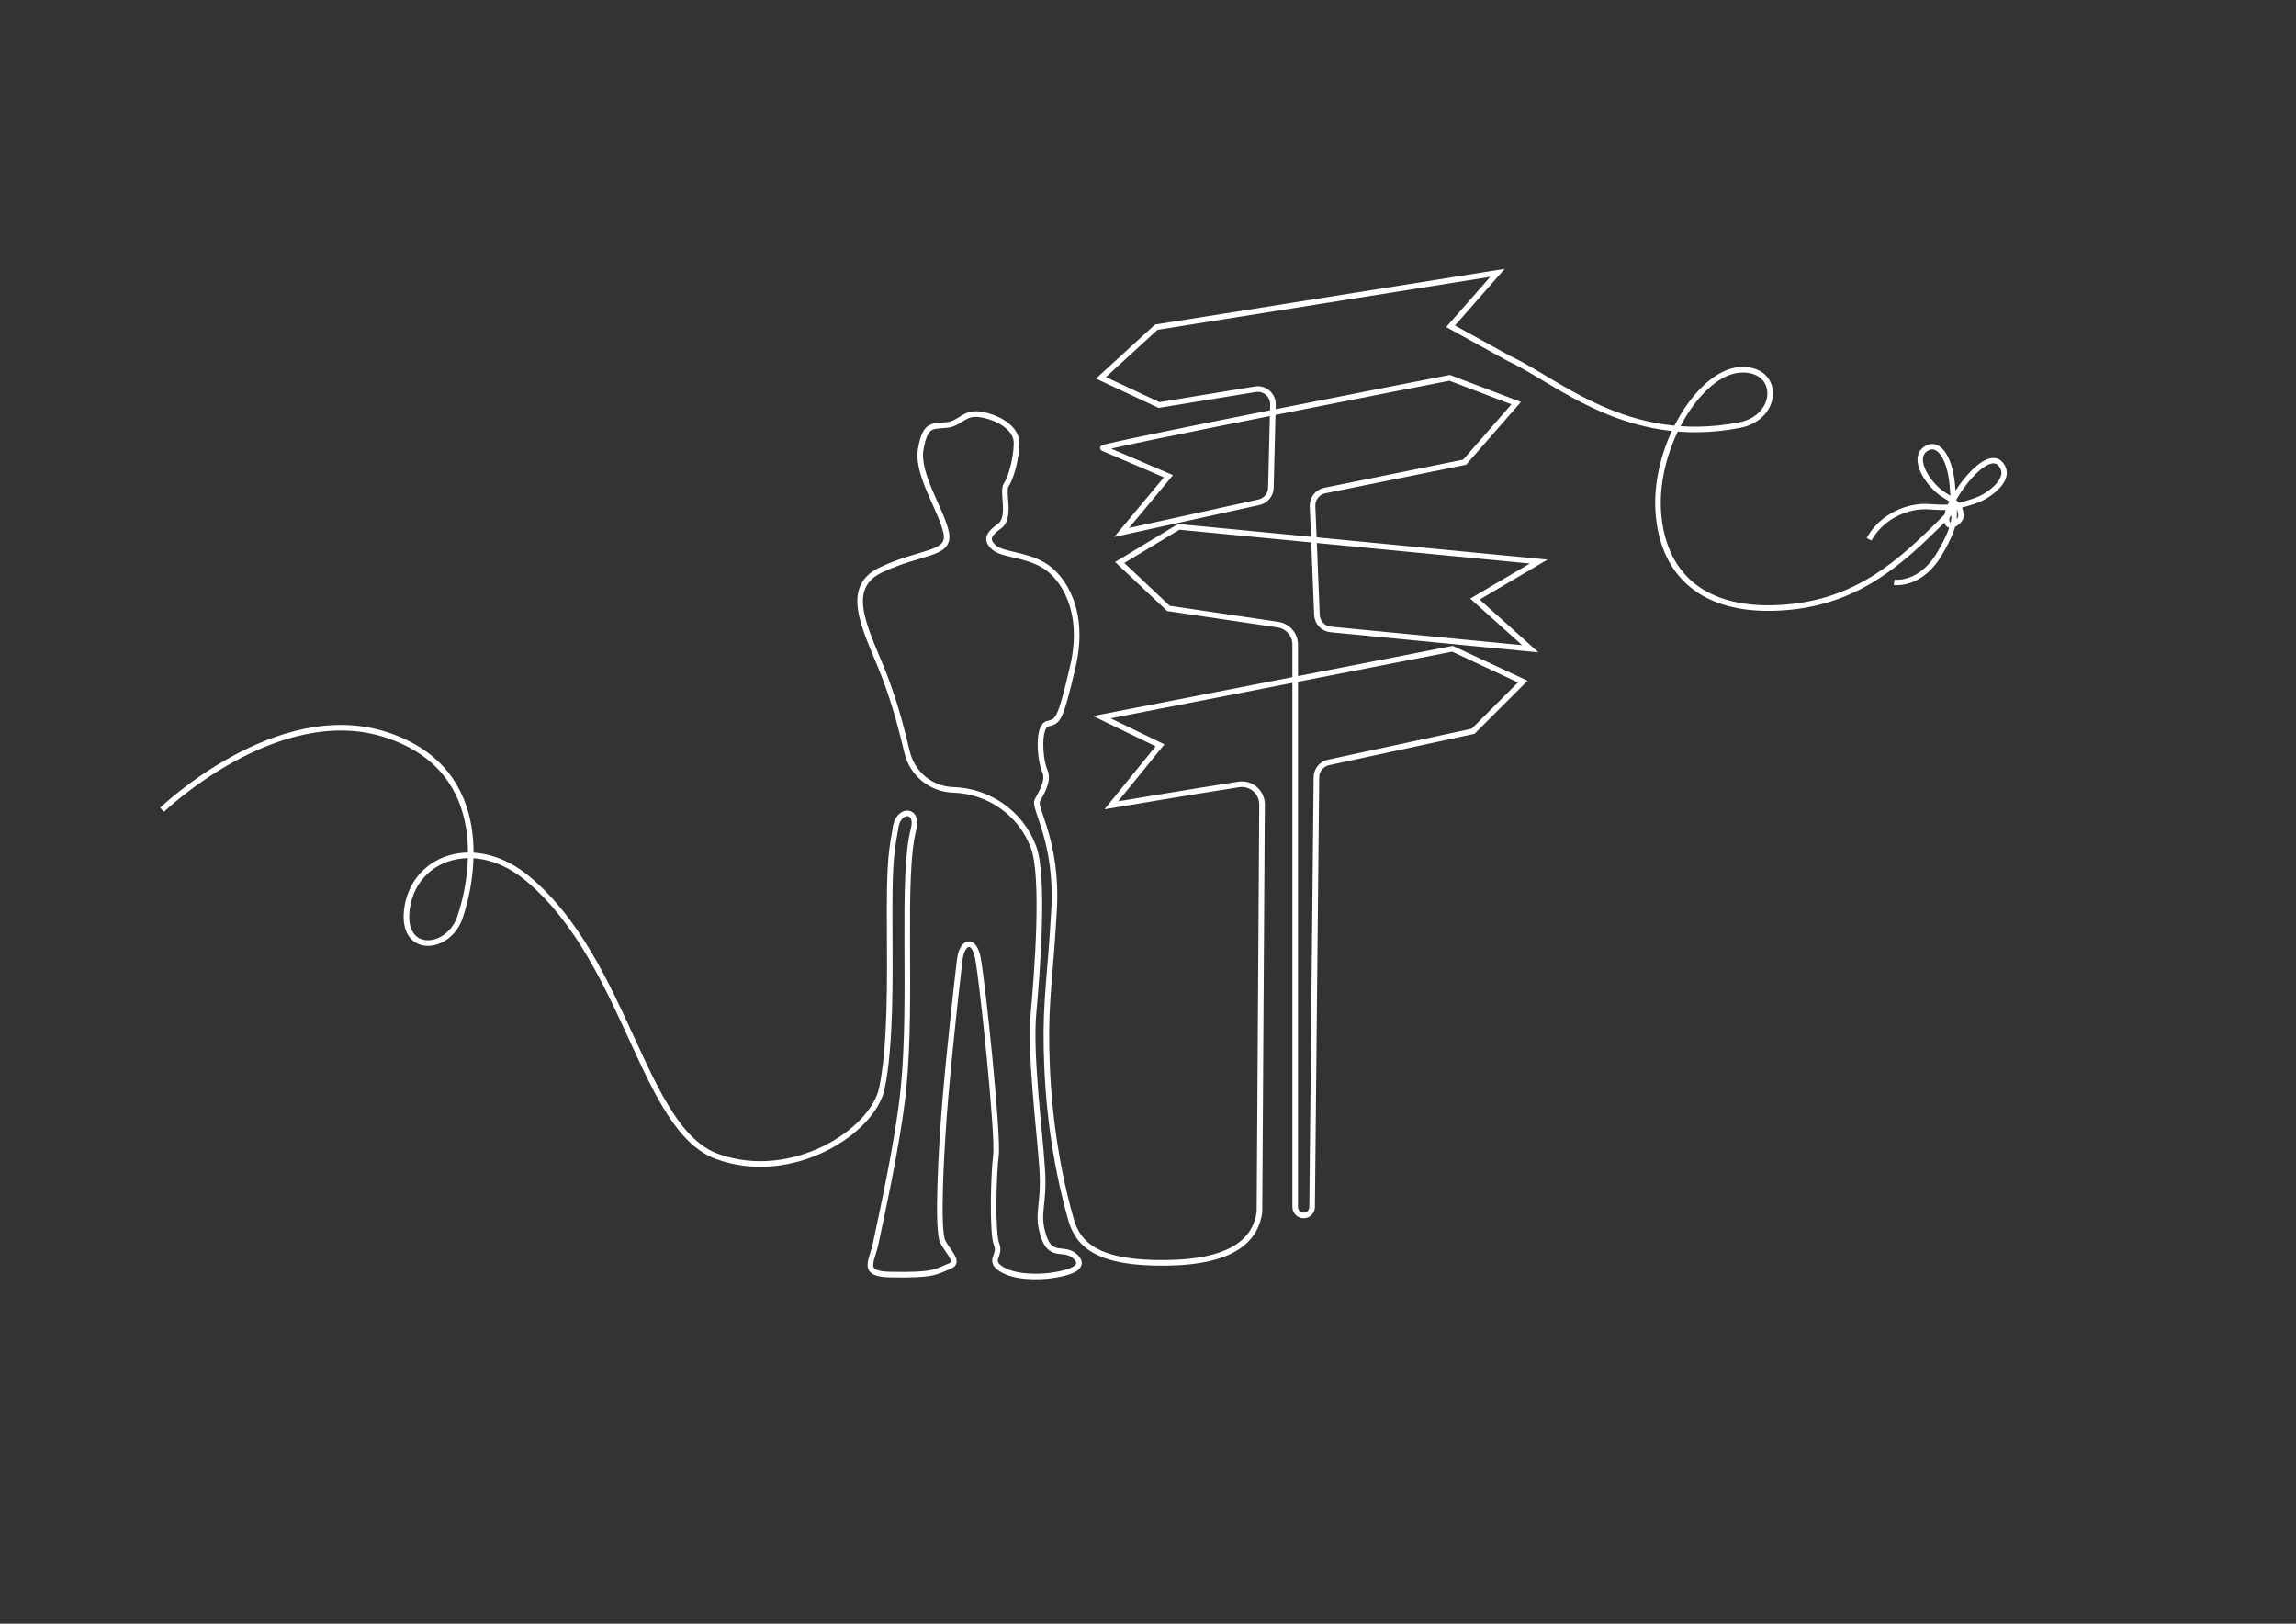
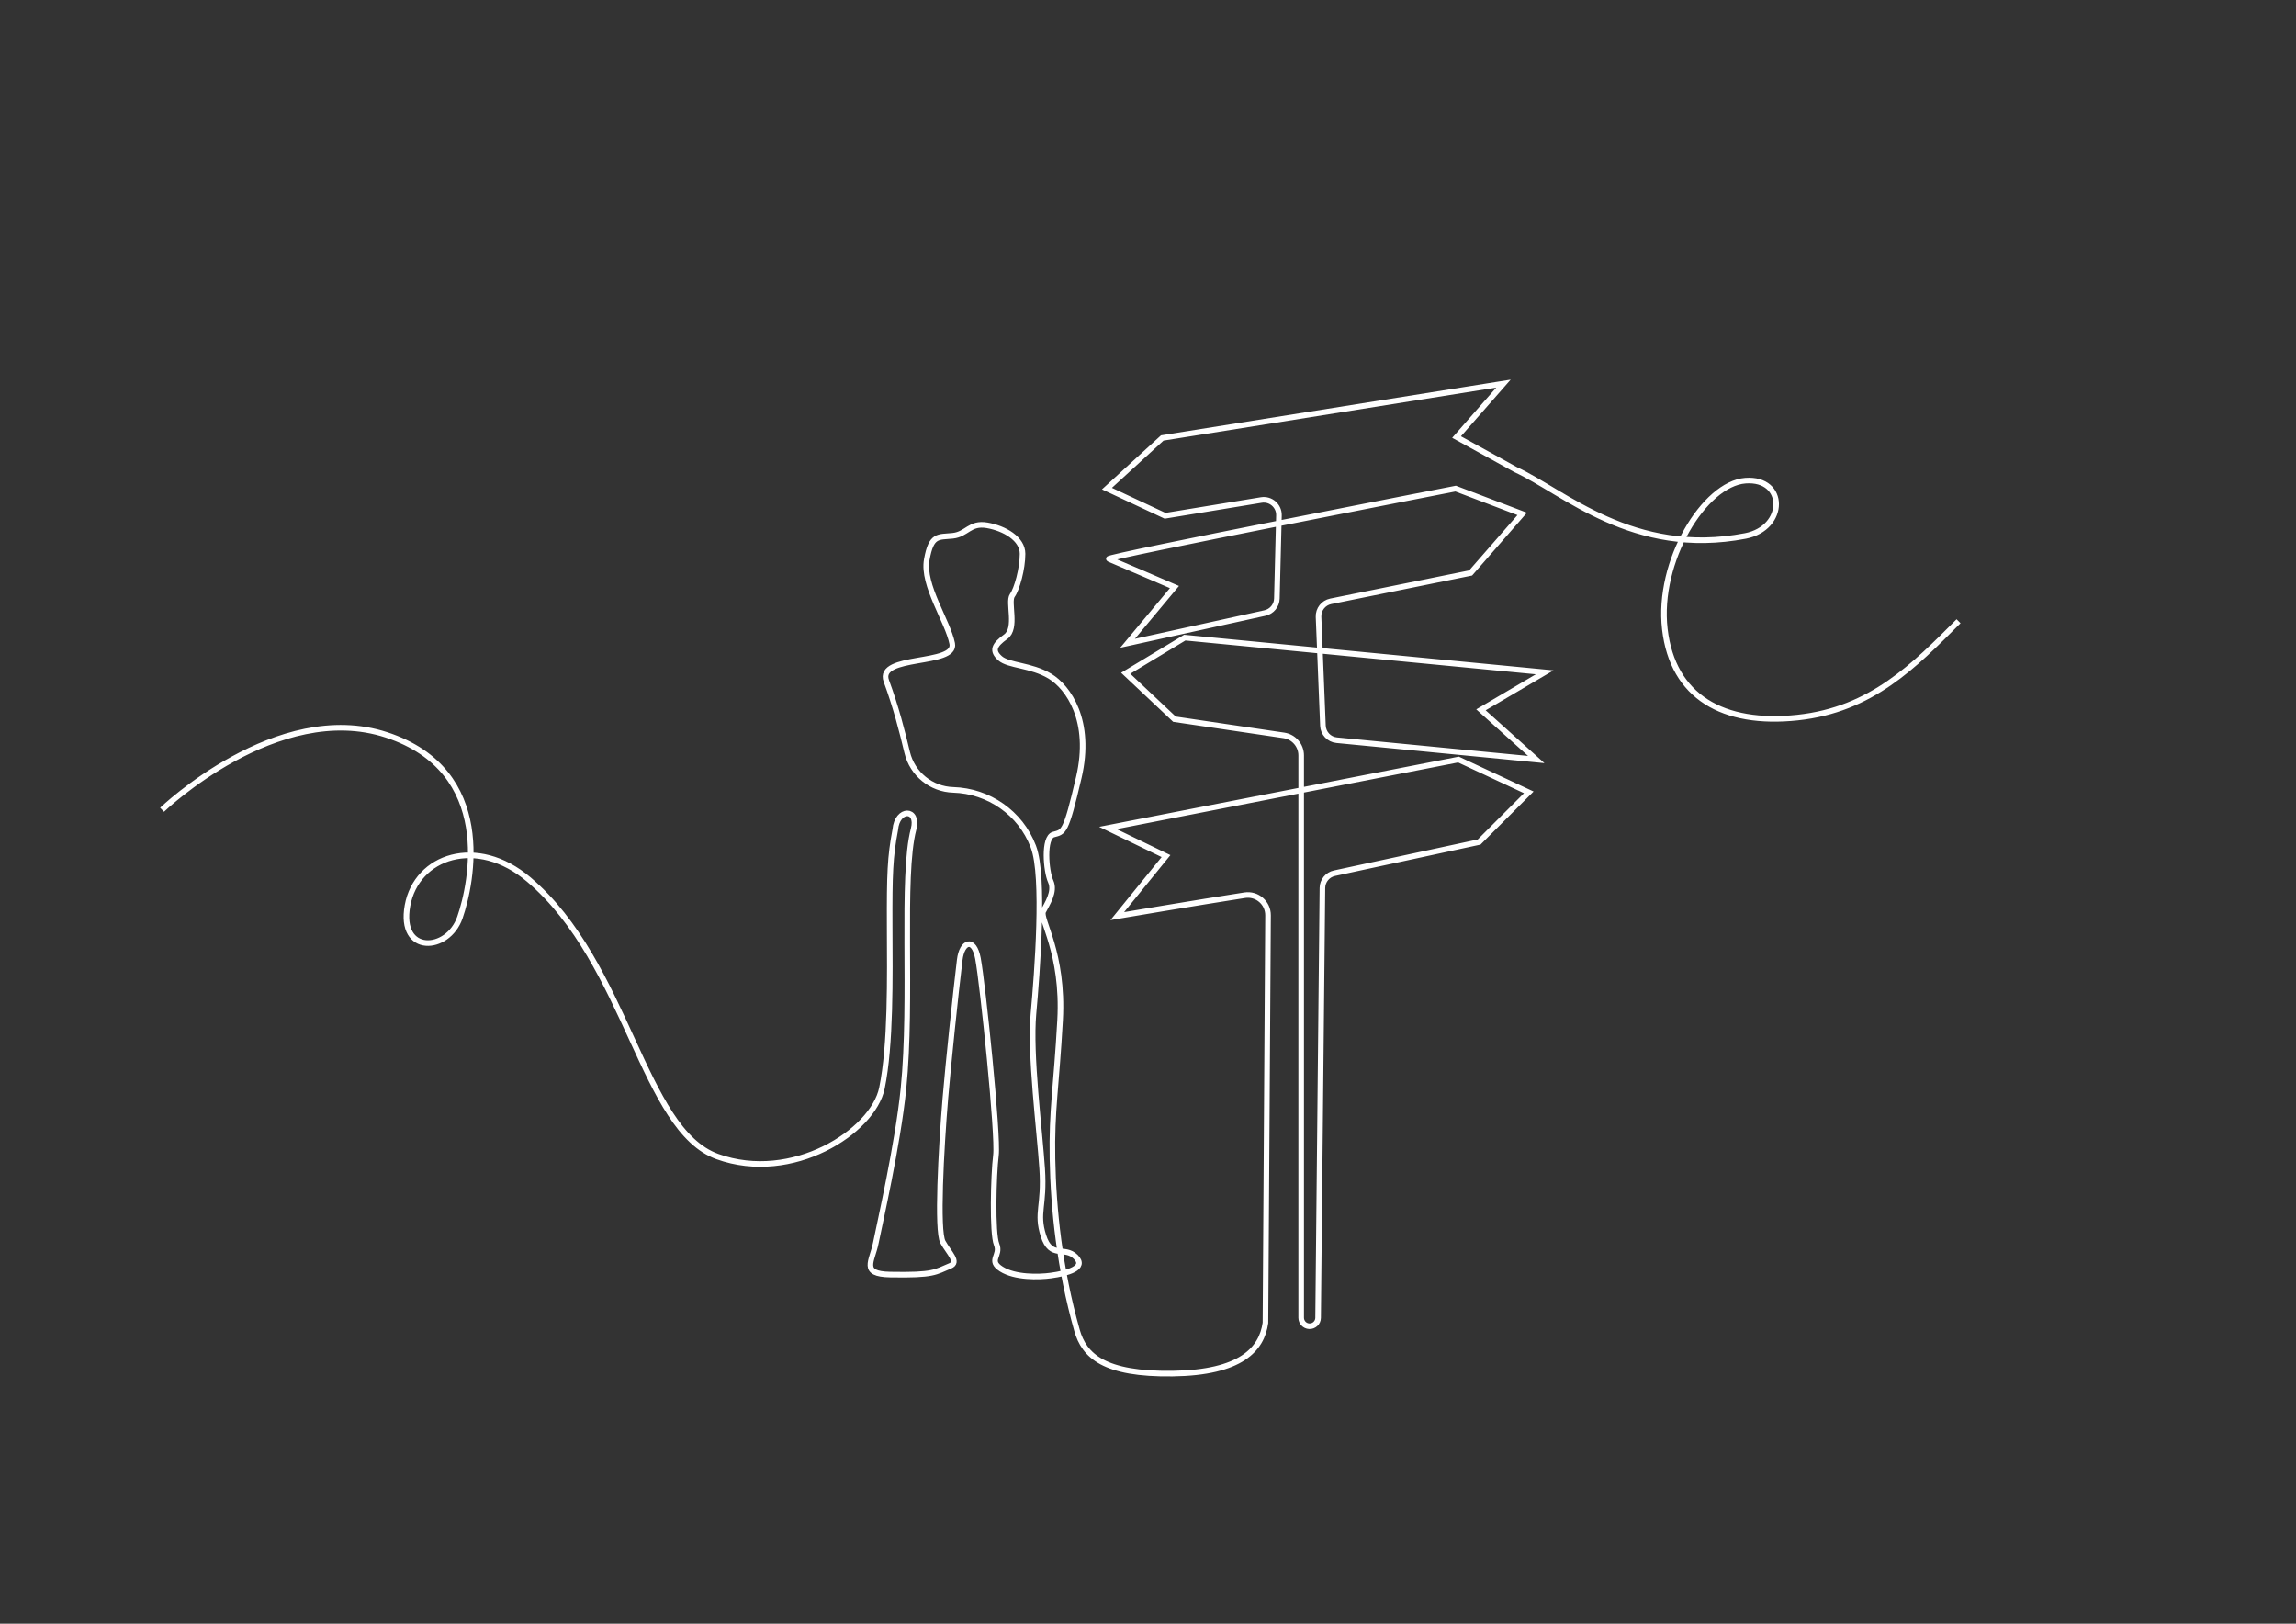
<svg xmlns="http://www.w3.org/2000/svg" id="Calque_3" data-name="Calque 3" viewBox="0 0 841.89 595.28">
  <rect x="0" y="0" width="841.89" height="595.28" fill="#333333" stroke="none" />
  <defs>
    <style>      .cls-1 {        stroke-width: 2.05px;      }      .cls-1, .cls-2 {        fill: none;        stroke: #fff;        stroke-miterlimit: 10;      }      .cls-2 {        stroke-width: 1.98px;      }    </style>
  </defs>
-   <path class="cls-2" d="m694.55,213.5s9.73,1.46,16.78-10.73c7.04-12.19,5.14-13.83,4.71-22.74-.59-12.18-5.23-18.47-9.75-15.57-5.88,3.77,1.36,14,6.84,17.18,5.49,3.18,5.84,5.23,5.89,7.57s-6.34,6.43-5.06-.45c1.28-6.88,14.42-24.66,19.6-18.66,3.45,3.99-.45,8.72-6.04,12.02-2.23,1.31-6.07,2.46-9.27,3.26-3.56.89-7.18.65-10.81.39-7.92-.57-17.41,3.49-22.11,11.94" />
-   <path class="cls-1" d="m59.43,296.87s42.25-40.61,82.31-27.44c40.06,13.17,31.28,54.33,26.89,66.95-4.39,12.62-22.5,13.72-19.21-4.39s25.4-25.74,44.49-9.53c36.24,30.77,41.71,91.69,69.15,101.56s57.03-9.17,60.32-25.08,2.92-40.52,2.84-59.47c-.07-18.95.15-25.34,2.06-35.28.67-8.02,8.73-7.9,6.71-.22-4.58,17.4-.39,62.41-3.71,95.17-2.07,20.46-8.78,49.73-10.14,56.56s-5.67,11.37,5.25,11.58c16.2.31,16.54-.93,22.05-3.2,3.32-1.37-.43-4.64-2.7-8.73s-.67-33.99.91-52.79c1.04-12.38,3.72-37.92,5.26-50.65.82-6.79,5.2-8.36,6.68-.55,1.76,9.3,7.51,64.91,6.6,72.19s-1.43,28.61.25,32.71-3.29,5.81,1.72,8.99,13.73,2.99,18.17,2.38c6.01-.82,13.2-2.73,9.1-6.83s-9.1.91-11.83-7.74.46-10.63-.46-24.58-4.55-41.87-3.19-56.89c1.37-15.02,4.1-50.24,0-61.07-.04-.11-.08-.22-.12-.32-4.67-12.15-16.29-20.23-29.3-20.62h0c-8.08-.24-15.01-5.86-16.89-13.73s-4.03-16.37-7.64-26.19c-6.04-16.46-17.01-33.47-2.2-40.61s25.79-5.49,24.15-13.72-10.98-21.4-9.33-30.73c1.65-9.33,4.17-8.23,9.49-8.78s6.22-4.94,12.63-3.84c6.41,1.1,13,4.94,13,10.43s-2.04,12.88-3.76,15.29,1.9,12.03-2.41,15.12-5.16,5.16-2.06,7.91,11.34,2.41,18.22,6.53c6.87,4.12,15.47,16.5,10.65,37.12-4.81,20.62-5.5,19.93-9.28,20.97s-2.75,13.4-1.03,17.19-1.37,8.25-2.75,11,7.56,15.12,6.19,39.87-3.13,32.69-2.79,50.91,2.57,40.11,8.98,62.77c2.65,9.36,9.91,16.23,35.06,15.89s32.68-8.96,34.05-18.58l.95-149.43c.03-4.57-4.03-8.08-8.54-7.38-17.24,2.67-46.74,7.66-46.74,7.66l17.87-22-21.31-10.31,128.55-25.09,25.78,12.03-18.22,18.22-53.05,11.43c-2.55.55-4.37,2.79-4.4,5.39l-1.58,157.62c-.02,1.77-1.51,3.17-3.28,3.07h0c-1.64-.09-2.93-1.45-2.93-3.1v-206.17c0-3.68-2.69-6.8-6.33-7.34l-40.14-5.94-17.87-16.84,21.65-13.06,131.98,12.72-23.37,13.75,20.28,18.22-73.19-7.09c-2.77-.27-4.92-2.54-5.03-5.32l-1.61-39.9c-.11-2.73,1.78-5.14,4.46-5.69l51.31-10.4,18.9-21.65-24.4-9.28s-128.89,25.09-127.17,25.78,24.06,10.31,24.06,10.31l-17.19,20.62,50.38-11.09c2.5-.55,4.31-2.74,4.37-5.3l.76-30.5c.09-3.49-3.02-6.2-6.47-5.64l-35.29,5.79-21.31-9.97,20.28-18.56,125.11-19.93-17.19,19.59,21.65,11.94c17.67,8.11,43.06,32.24,84.25,24.32,15.05-2.9,15.05-21.42,0-20.27s-32.43,29.53-29.53,54.43c2.9,24.9,21.42,35.32,48.64,32.43,27.21-2.9,42.85-19.11,59.06-35.32" />
+   <path class="cls-1" d="m59.43,296.87s42.25-40.61,82.31-27.44c40.06,13.17,31.28,54.33,26.89,66.95-4.39,12.62-22.5,13.72-19.21-4.39s25.4-25.74,44.49-9.53c36.24,30.77,41.71,91.69,69.15,101.56s57.03-9.17,60.32-25.08,2.92-40.52,2.84-59.47c-.07-18.95.15-25.34,2.06-35.28.67-8.02,8.73-7.9,6.71-.22-4.58,17.4-.39,62.41-3.71,95.17-2.07,20.46-8.78,49.73-10.14,56.56s-5.67,11.37,5.25,11.58c16.2.31,16.54-.93,22.05-3.2,3.32-1.37-.43-4.64-2.7-8.73s-.67-33.99.91-52.79c1.04-12.38,3.72-37.92,5.26-50.65.82-6.79,5.2-8.36,6.68-.55,1.76,9.3,7.51,64.91,6.6,72.19s-1.43,28.61.25,32.71-3.29,5.81,1.72,8.99,13.73,2.99,18.17,2.38c6.01-.82,13.2-2.73,9.1-6.83s-9.1.91-11.83-7.74.46-10.63-.46-24.58-4.55-41.87-3.19-56.89c1.37-15.02,4.1-50.24,0-61.07-.04-.11-.08-.22-.12-.32-4.67-12.15-16.29-20.23-29.3-20.62h0c-8.08-.24-15.01-5.86-16.89-13.73s-4.03-16.37-7.64-26.19s25.79-5.49,24.15-13.72-10.98-21.4-9.33-30.73c1.65-9.33,4.17-8.23,9.49-8.78s6.22-4.94,12.63-3.84c6.41,1.1,13,4.94,13,10.43s-2.04,12.88-3.76,15.29,1.9,12.03-2.41,15.12-5.16,5.16-2.06,7.91,11.34,2.41,18.22,6.53c6.87,4.12,15.47,16.5,10.65,37.12-4.81,20.62-5.5,19.93-9.28,20.97s-2.75,13.4-1.03,17.19-1.37,8.25-2.75,11,7.56,15.12,6.19,39.87-3.13,32.69-2.79,50.91,2.57,40.11,8.98,62.77c2.65,9.36,9.91,16.23,35.06,15.89s32.68-8.96,34.05-18.58l.95-149.43c.03-4.57-4.03-8.08-8.54-7.38-17.24,2.67-46.74,7.66-46.74,7.66l17.87-22-21.31-10.31,128.55-25.09,25.78,12.03-18.22,18.22-53.05,11.43c-2.55.55-4.37,2.79-4.4,5.39l-1.58,157.62c-.02,1.77-1.51,3.17-3.28,3.07h0c-1.64-.09-2.93-1.45-2.93-3.1v-206.17c0-3.68-2.69-6.8-6.33-7.34l-40.14-5.94-17.87-16.84,21.65-13.06,131.98,12.72-23.37,13.75,20.28,18.22-73.19-7.09c-2.77-.27-4.92-2.54-5.03-5.32l-1.61-39.9c-.11-2.73,1.78-5.14,4.46-5.69l51.31-10.4,18.9-21.65-24.4-9.28s-128.89,25.09-127.17,25.78,24.06,10.31,24.06,10.31l-17.19,20.62,50.38-11.09c2.5-.55,4.31-2.74,4.37-5.3l.76-30.5c.09-3.49-3.02-6.2-6.47-5.64l-35.29,5.79-21.31-9.97,20.28-18.56,125.11-19.93-17.19,19.59,21.65,11.94c17.67,8.11,43.06,32.24,84.25,24.32,15.05-2.9,15.05-21.42,0-20.27s-32.43,29.53-29.53,54.43c2.9,24.9,21.42,35.32,48.64,32.43,27.21-2.9,42.85-19.11,59.06-35.32" />
</svg>